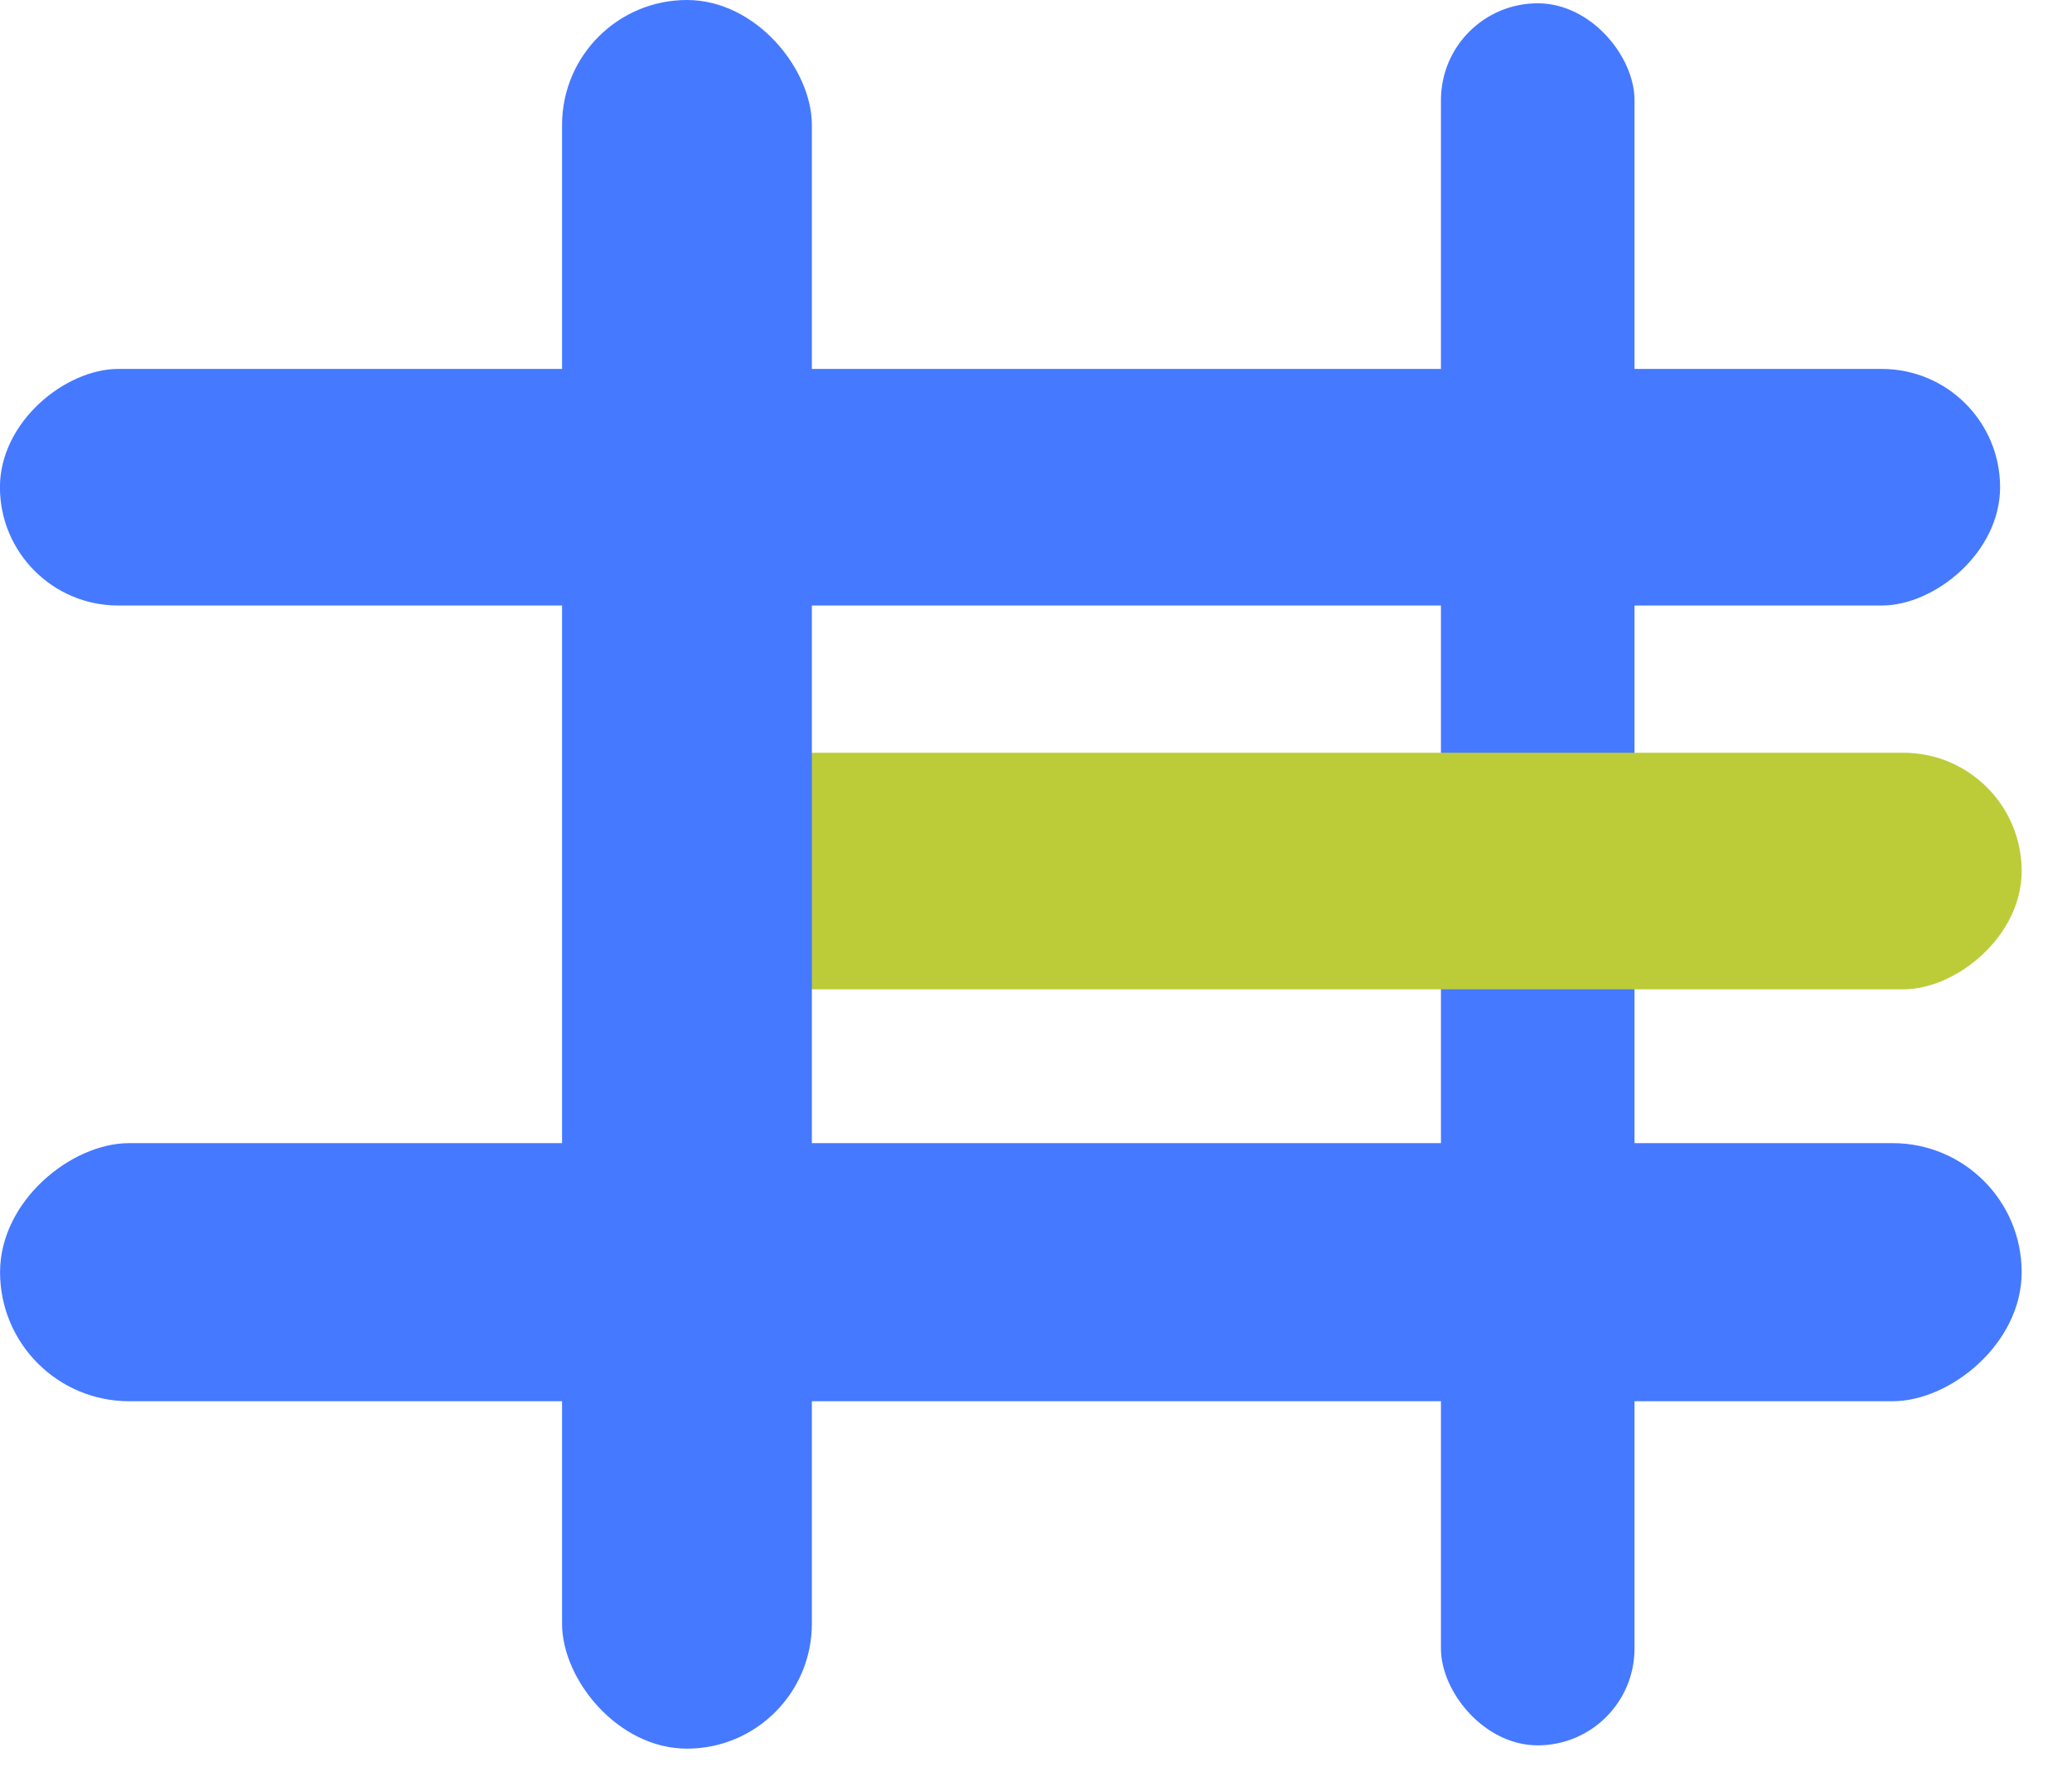
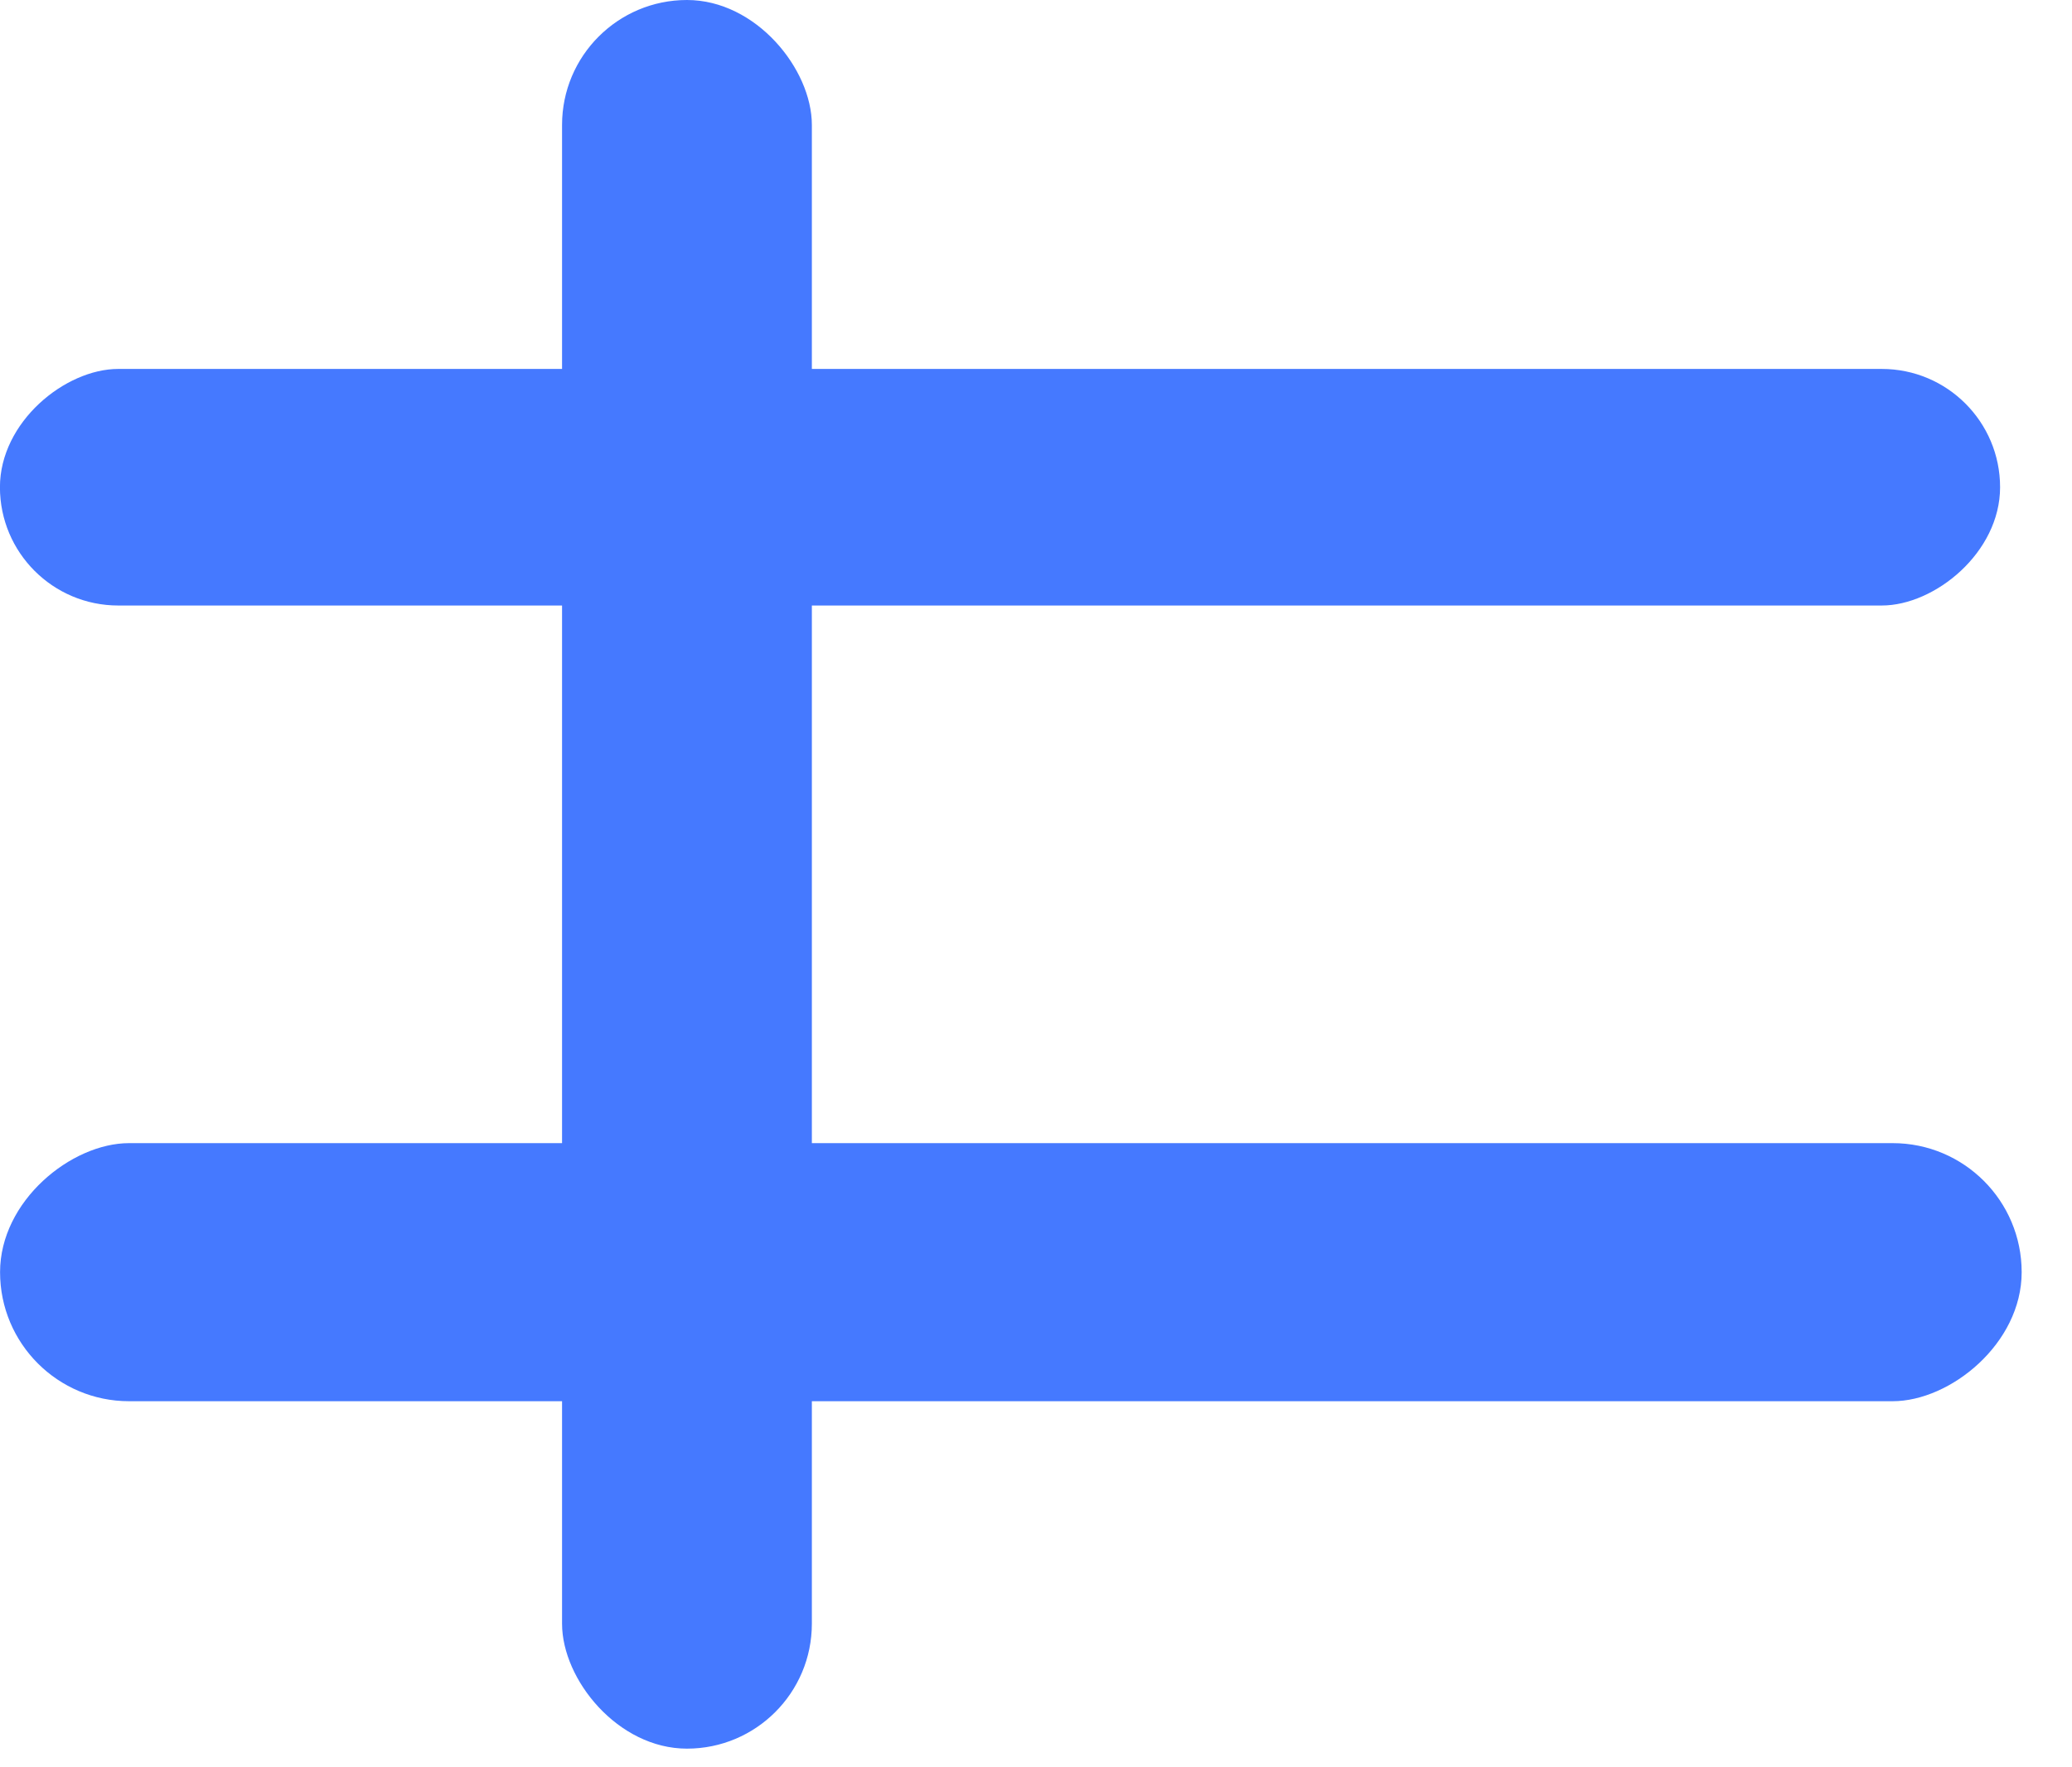
<svg xmlns="http://www.w3.org/2000/svg" width="34" height="29" fill="none">
-   <rect width="3.176" height="28.586" x="23.645" y=".054" fill="#4579FF" rx="1.588" />
-   <rect width="3.882" height="22.939" x="33.174" y="12.352" fill="#BCCC38" rx="1.941" transform="rotate(90 33.174 12.352)" />
  <rect width="4.099" height="28.694" x="9.223" fill="#4579FF" rx="2.05" />
  <rect width="3.882" height="32.821" x="32.82" y="6.054" fill="#4579FF" rx="1.941" transform="rotate(90 32.82 6.054)" />
  <rect width="4.235" height="33.173" x="33.174" y="18.758" fill="#4579FF" rx="2.117" transform="rotate(90 33.174 18.758)" />
</svg>